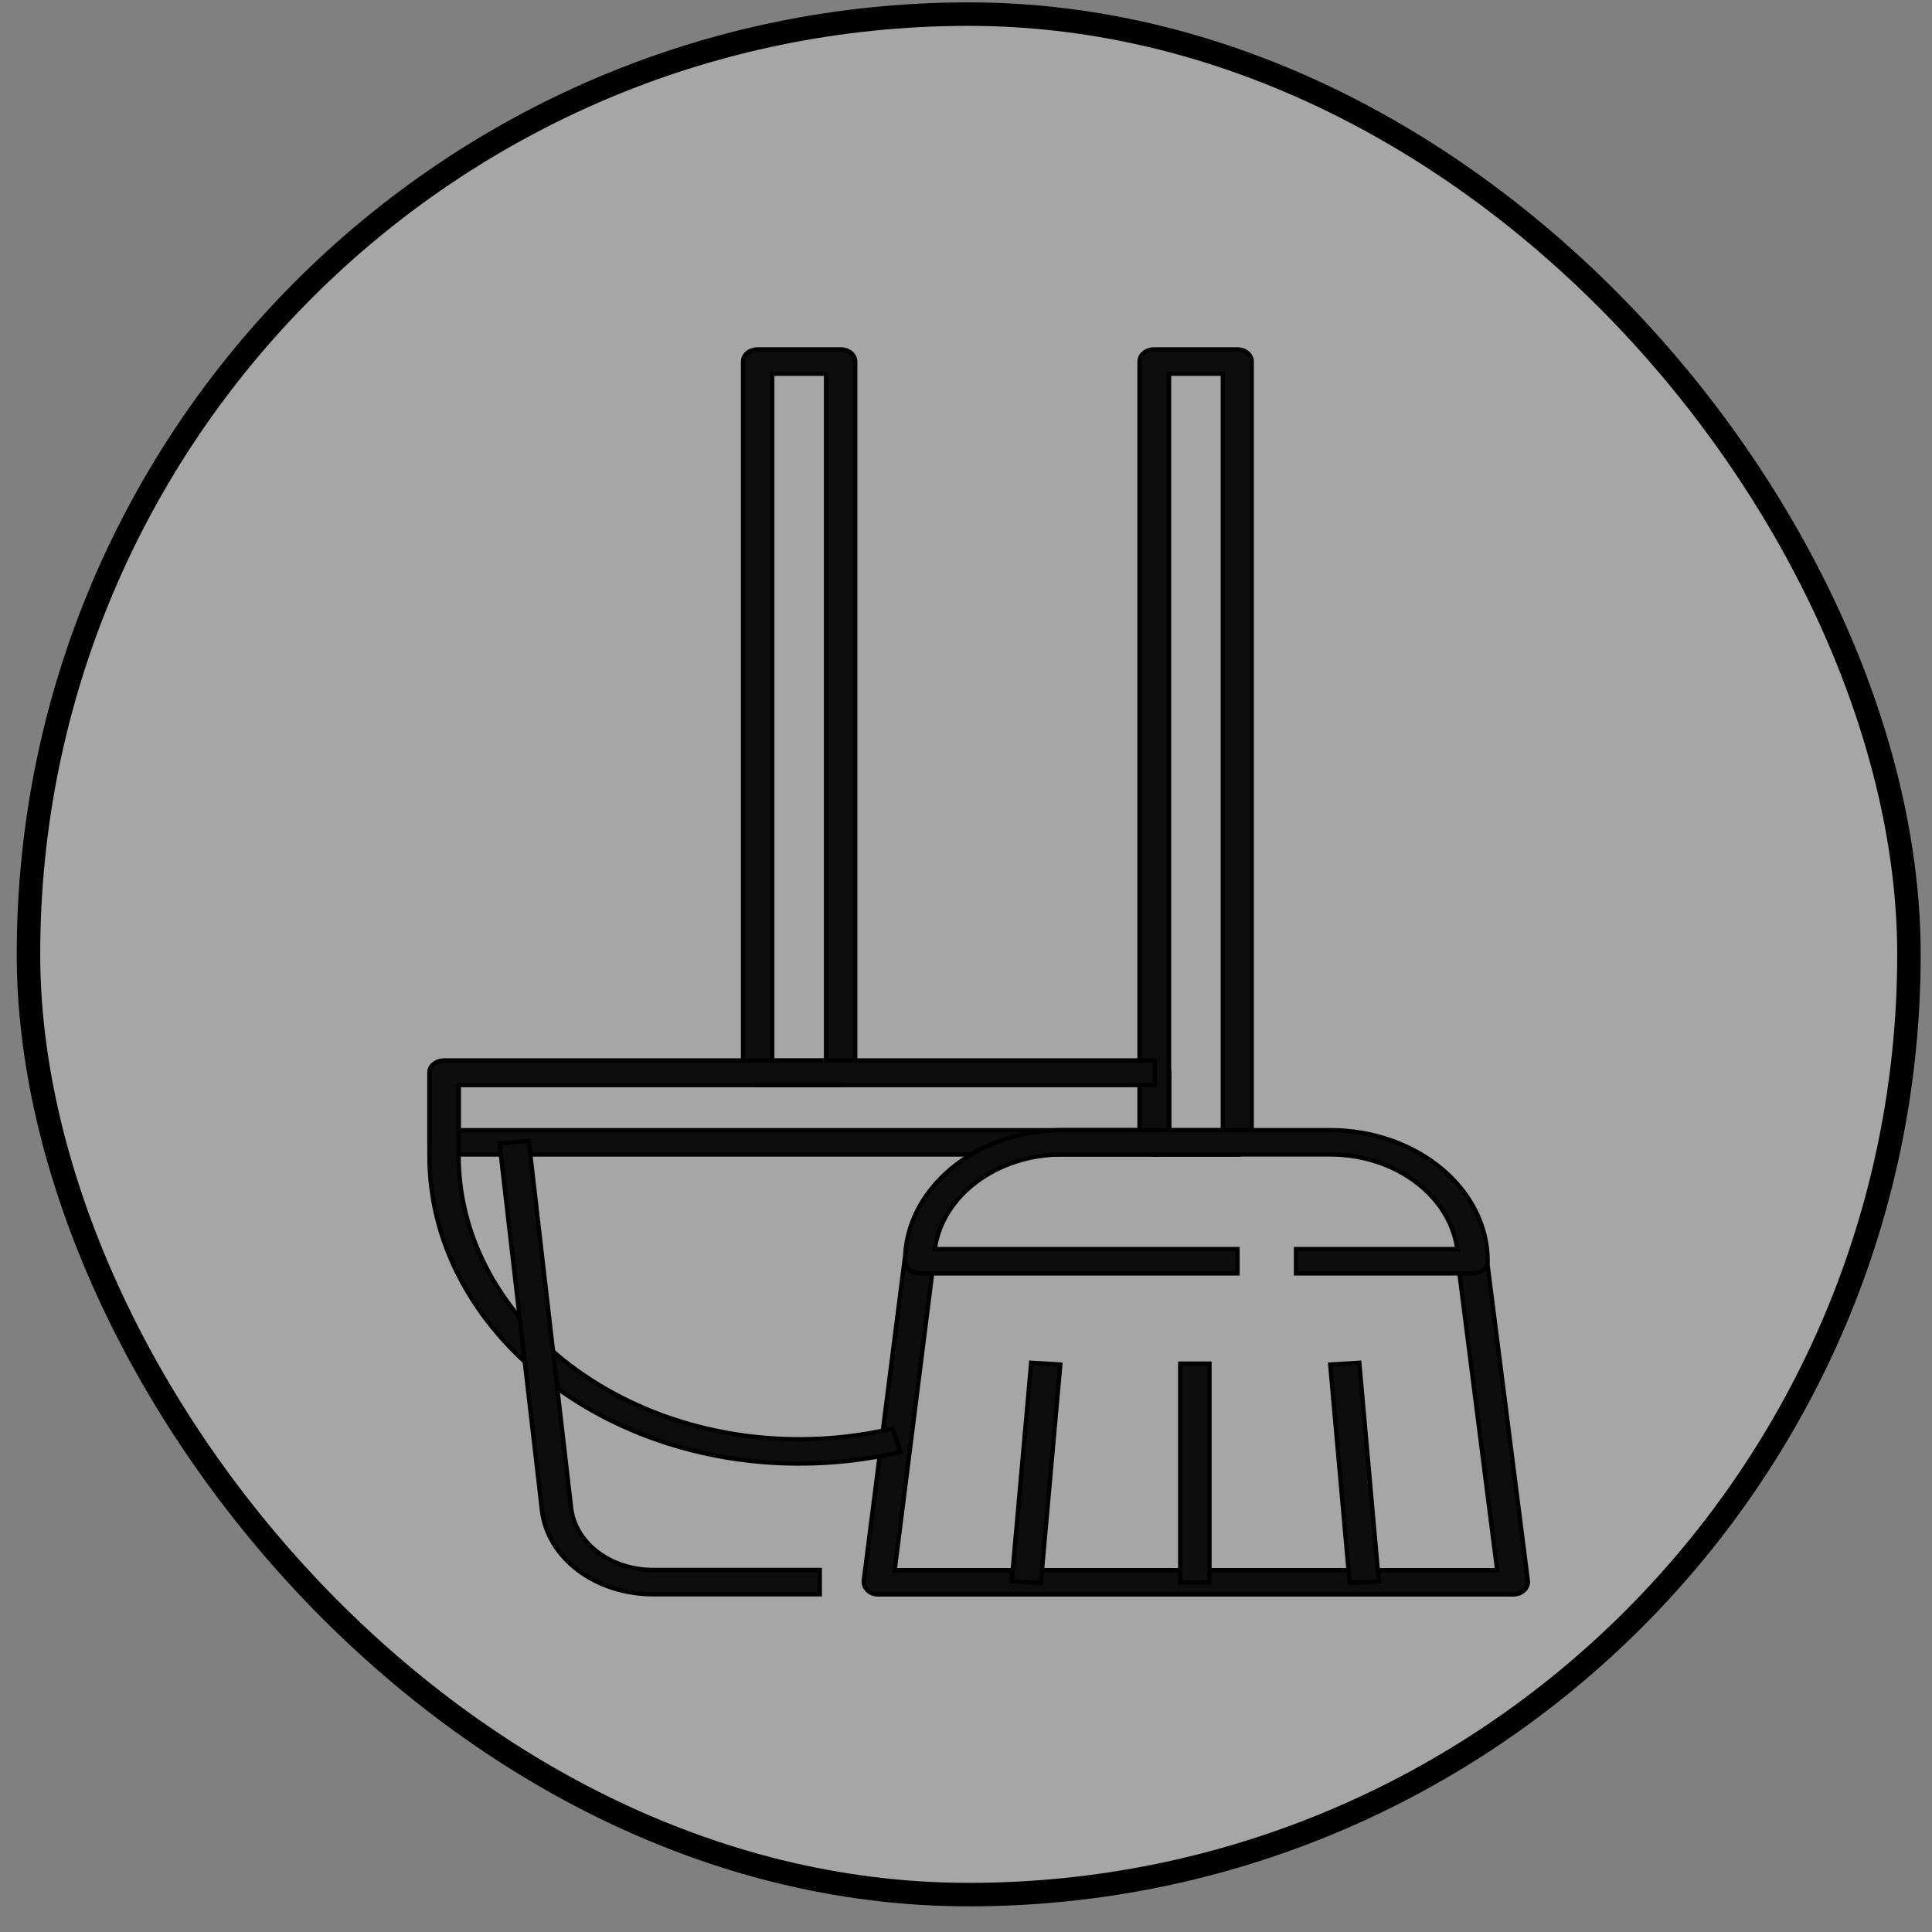
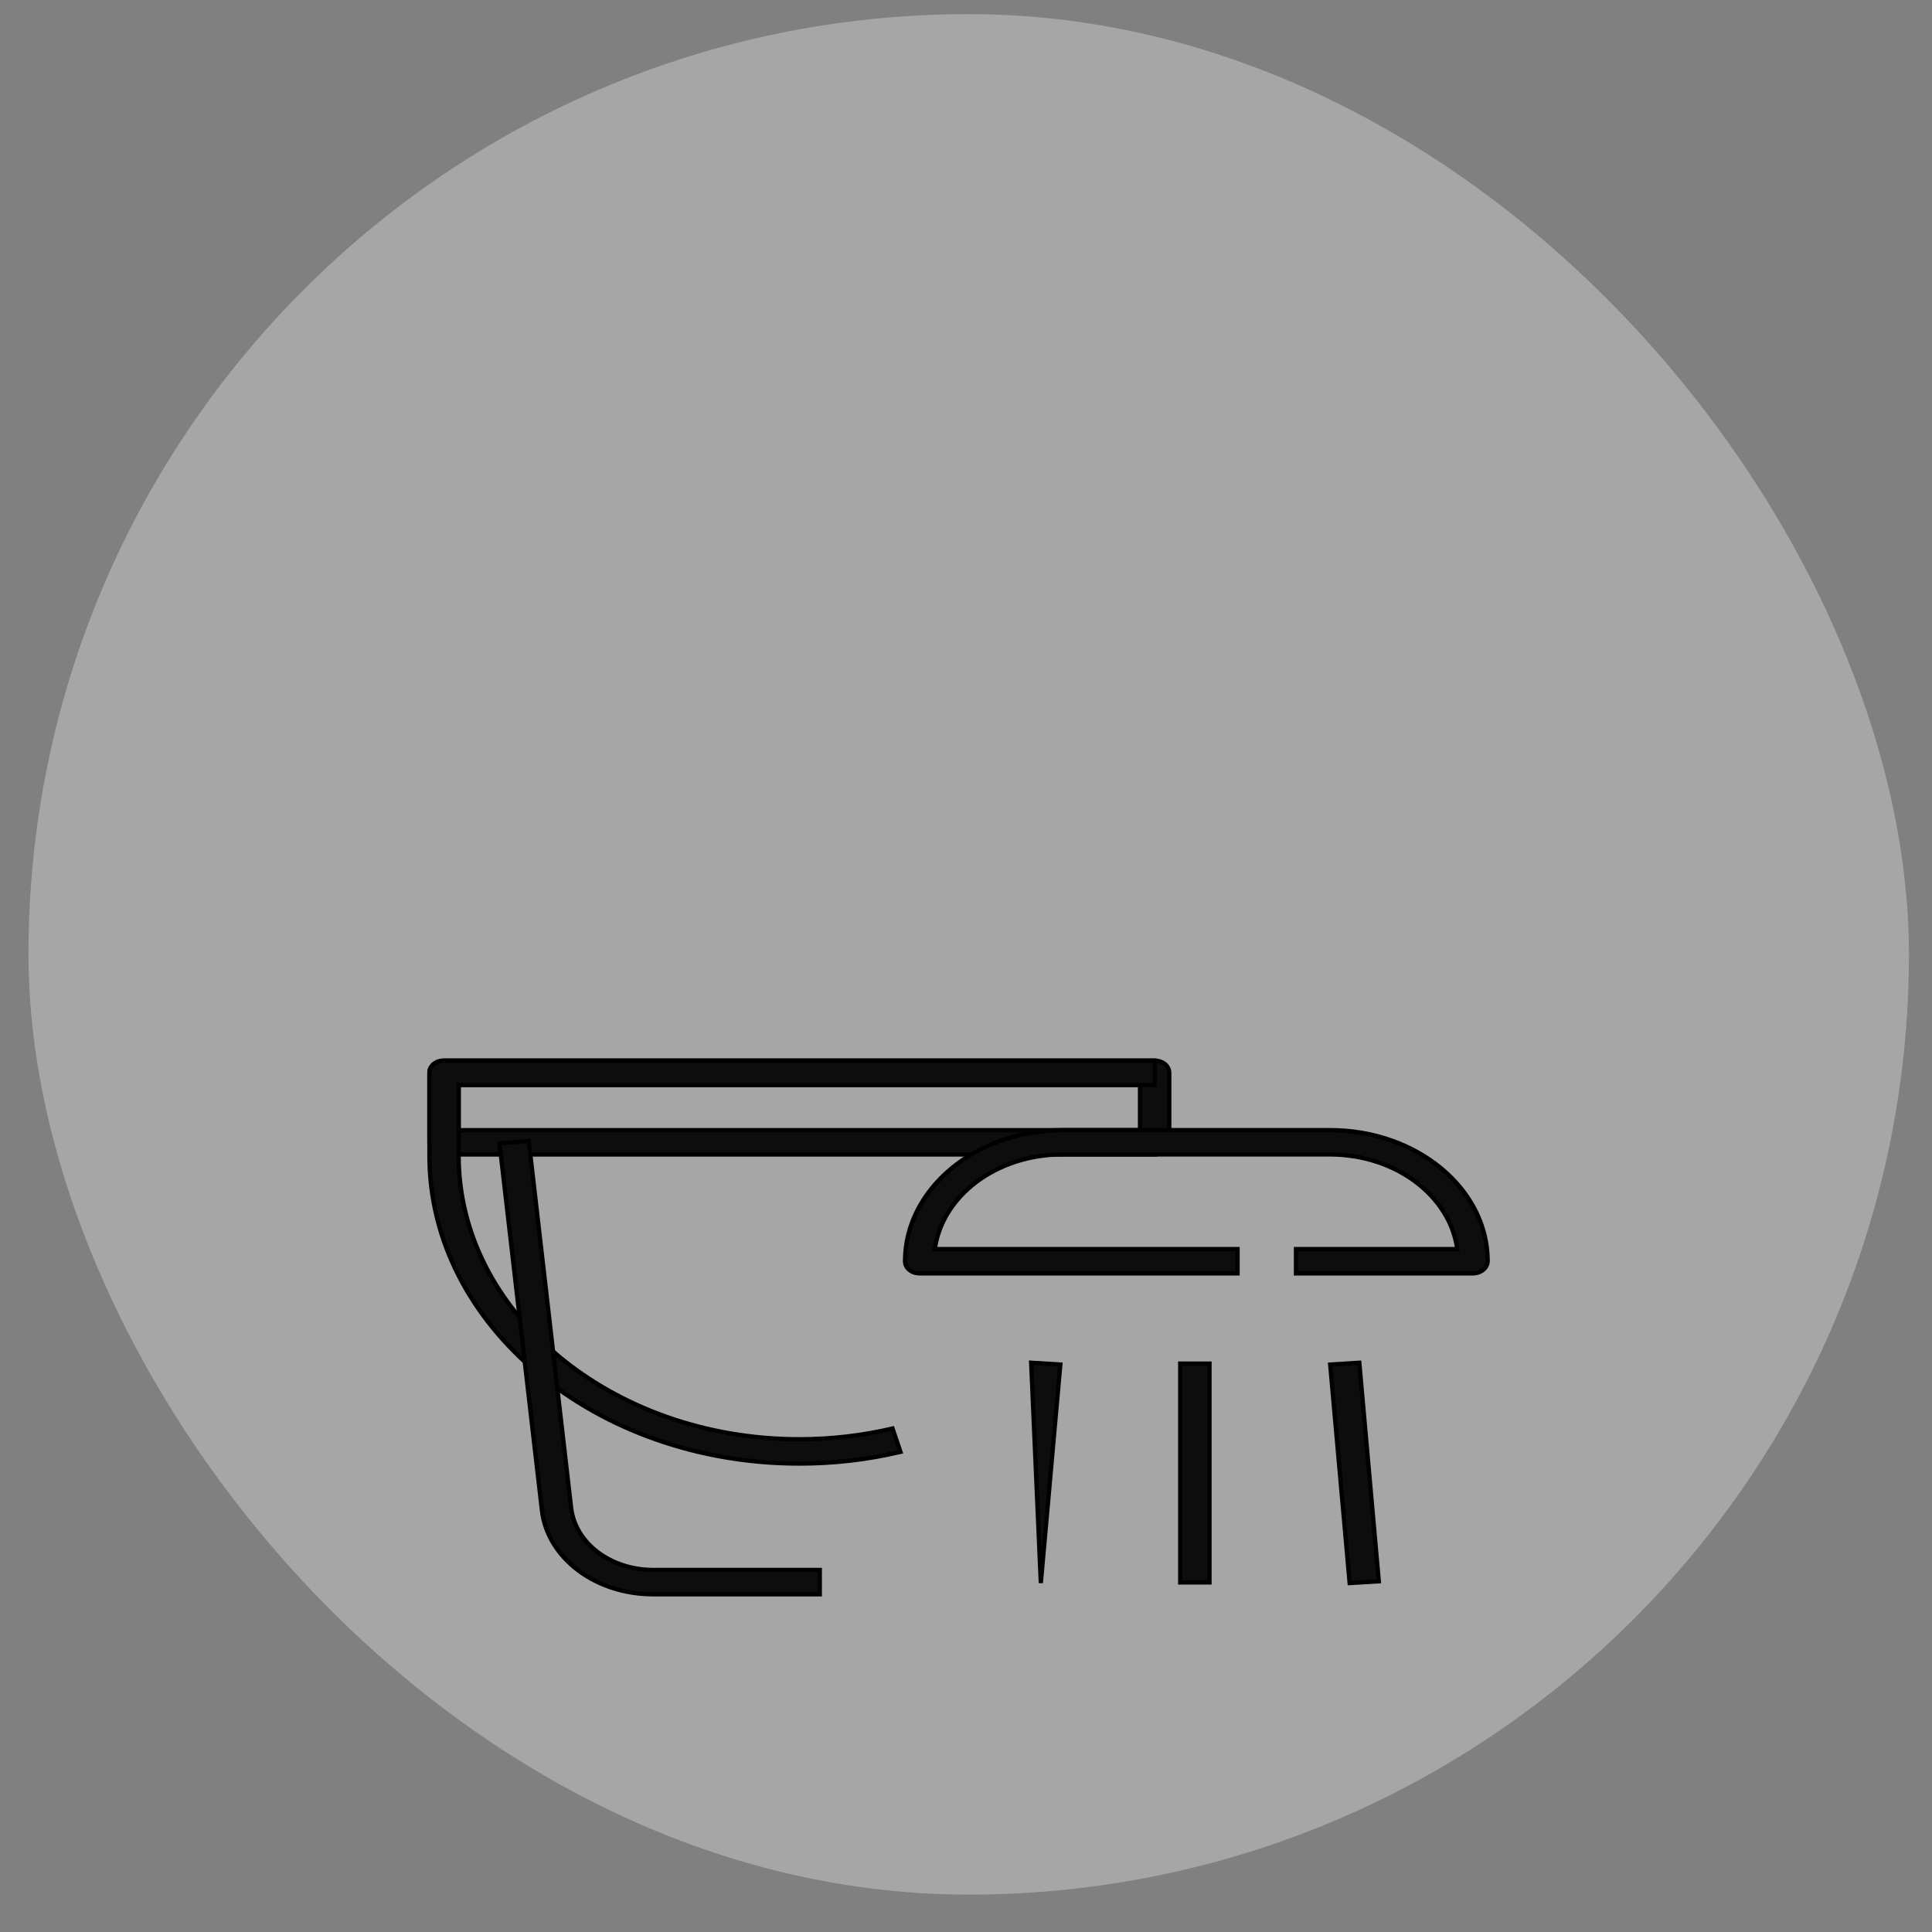
<svg xmlns="http://www.w3.org/2000/svg" width="45" height="45" viewBox="0 0 45 45" fill="none">
  <rect x="0" y="0" width="45" height="45" fill="#808080" stroke="none" />
  <rect x="0.663" y="0.329" width="43.8" height="43.8" rx="21.9" fill="white" fill-opacity="0.3" />
-   <rect x="0.663" y="0.329" width="43.8" height="43.8" rx="21.9" stroke="black" stroke-width="0.547" />
  <path d="M26.893 26.89H10.342C10.152 26.89 10.002 26.765 10.002 26.607V24.987C10.002 24.828 10.152 24.704 10.342 24.704H26.893C27.084 24.704 27.234 24.828 27.234 24.987V26.607C27.234 26.765 27.077 26.89 26.893 26.89ZM10.683 26.324H26.553V25.27H10.683V26.324Z" fill="#0D0D0D" stroke="black" stroke-width="0.1" />
-   <path d="M28.815 26.892H26.882C26.692 26.892 26.542 26.767 26.542 26.609V8.422C26.542 8.263 26.692 8.138 26.882 8.138H28.815C29.006 8.138 29.155 8.263 29.155 8.422V26.609C29.155 26.767 29.006 26.892 28.815 26.892ZM27.229 26.326H28.482V8.705H27.229V26.326ZM19.58 25.272H17.647C17.456 25.272 17.307 25.148 17.307 24.989V8.422C17.307 8.263 17.456 8.138 17.647 8.138H19.58C19.77 8.138 19.92 8.263 19.92 8.422V24.989C19.92 25.148 19.764 25.272 19.58 25.272ZM17.987 24.706H19.24V8.705H17.987V24.706ZM35.246 37.138H20.458C20.363 37.138 20.267 37.104 20.206 37.042C20.145 36.98 20.111 36.901 20.118 36.821L21.07 29.345L21.744 29.407L20.839 36.572H34.872L33.96 29.407L34.634 29.345L35.587 36.821C35.593 36.901 35.566 36.98 35.498 37.042C35.437 37.104 35.342 37.138 35.246 37.138Z" fill="#0D0D0D" stroke="black" stroke-width="0.1" />
  <path d="M28.171 31.761H27.49V36.858H28.171V31.761Z" fill="#0D0D0D" stroke="black" stroke-width="0.1" />
  <path d="M32.115 36.831L31.661 31.741L30.983 31.783L31.436 36.872L32.115 36.831Z" fill="#0D0D0D" stroke="black" stroke-width="0.1" />
-   <path d="M24.697 31.783L24.018 31.741L23.565 36.831L24.243 36.872L24.697 31.783Z" fill="#0D0D0D" stroke="black" stroke-width="0.1" />
+   <path d="M24.697 31.783L24.018 31.741L24.243 36.872L24.697 31.783Z" fill="#0D0D0D" stroke="black" stroke-width="0.1" />
  <path d="M34.303 29.659H30.186V29.093H33.943C33.773 27.852 32.507 26.889 30.976 26.889H24.742C23.21 26.889 21.945 27.852 21.774 29.093H28.825V29.659H21.421C21.23 29.659 21.08 29.535 21.08 29.376C21.08 27.694 22.727 26.323 24.748 26.323H30.982C33.004 26.323 34.651 27.694 34.651 29.376C34.644 29.535 34.494 29.659 34.303 29.659Z" fill="#0D0D0D" stroke="black" stroke-width="0.1" />
  <path d="M18.618 34.089C13.868 34.089 10.002 30.872 10.002 26.919V24.987C10.002 24.828 10.152 24.704 10.342 24.704H26.893V25.27H10.683V26.919C10.683 30.561 14.242 33.523 18.618 33.523C19.36 33.523 20.088 33.438 20.789 33.273L20.973 33.817C20.21 33.998 19.421 34.089 18.618 34.089Z" fill="#0D0D0D" stroke="black" stroke-width="0.1" />
  <path d="M19.094 37.134H15.215C13.867 37.134 12.751 36.29 12.622 35.174L11.635 26.633L12.316 26.576L13.302 35.117C13.398 35.944 14.221 36.567 15.215 36.567H19.094V37.134Z" fill="#0D0D0D" stroke="black" stroke-width="0.1" />
</svg>